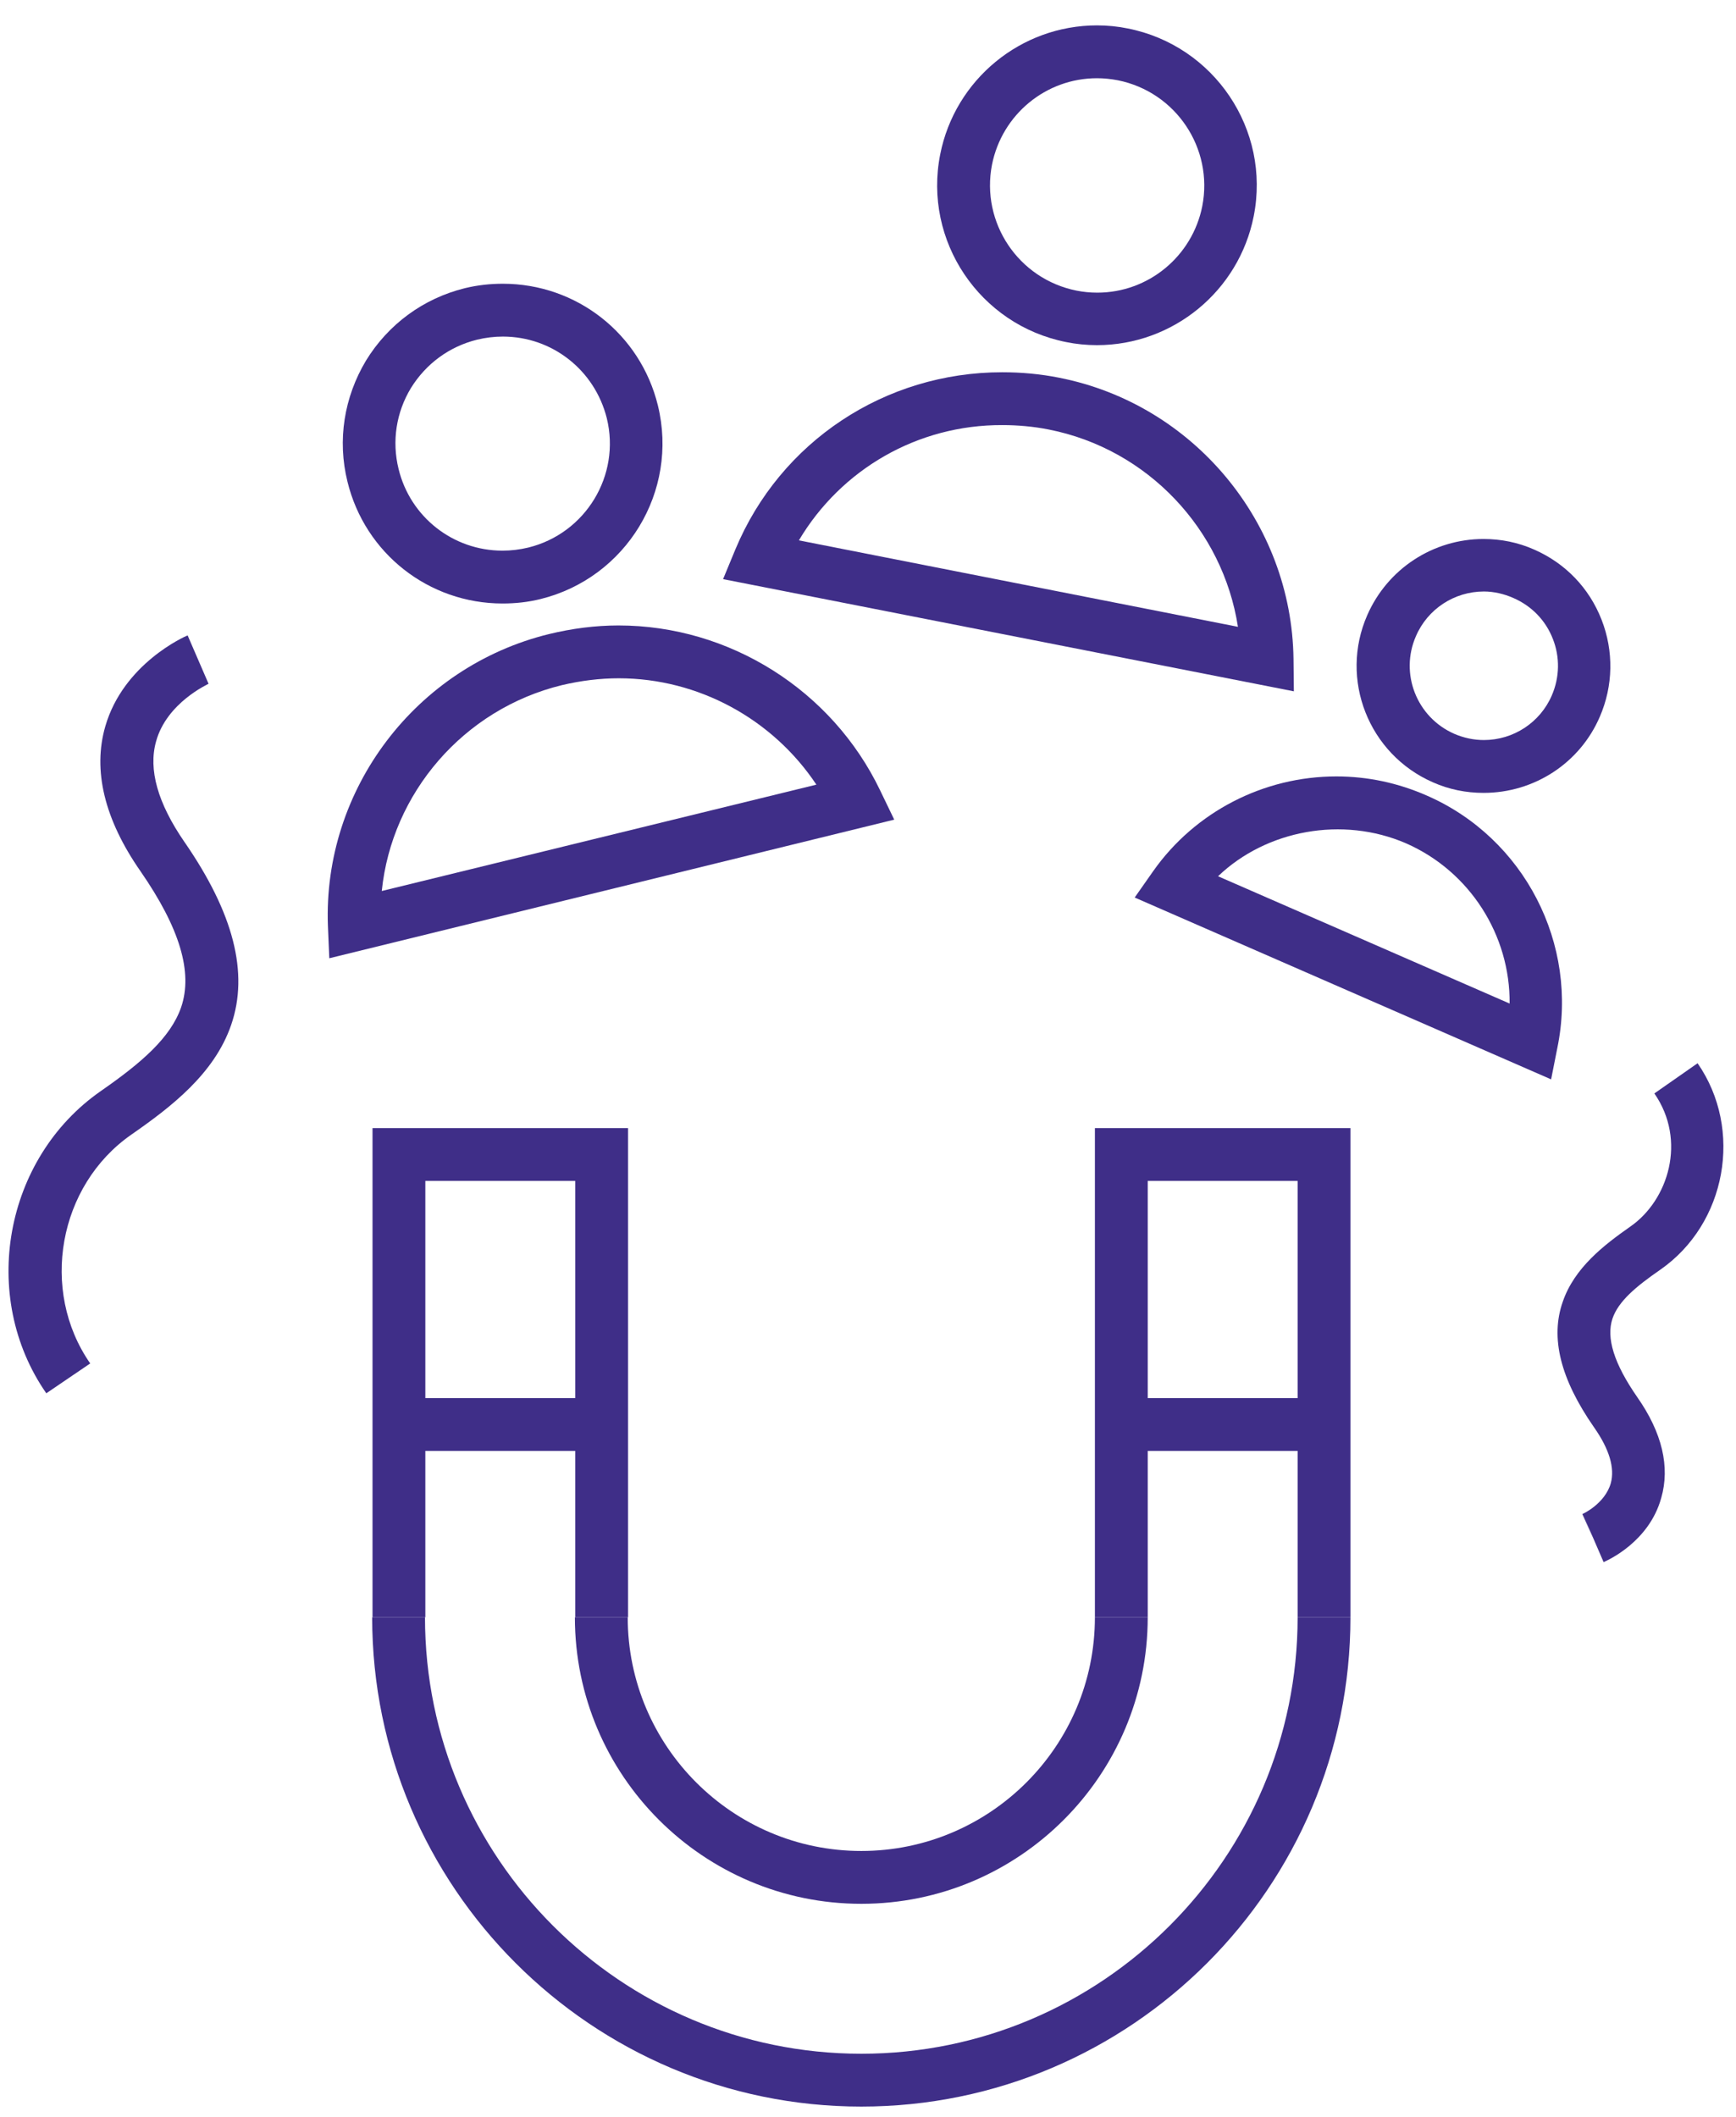
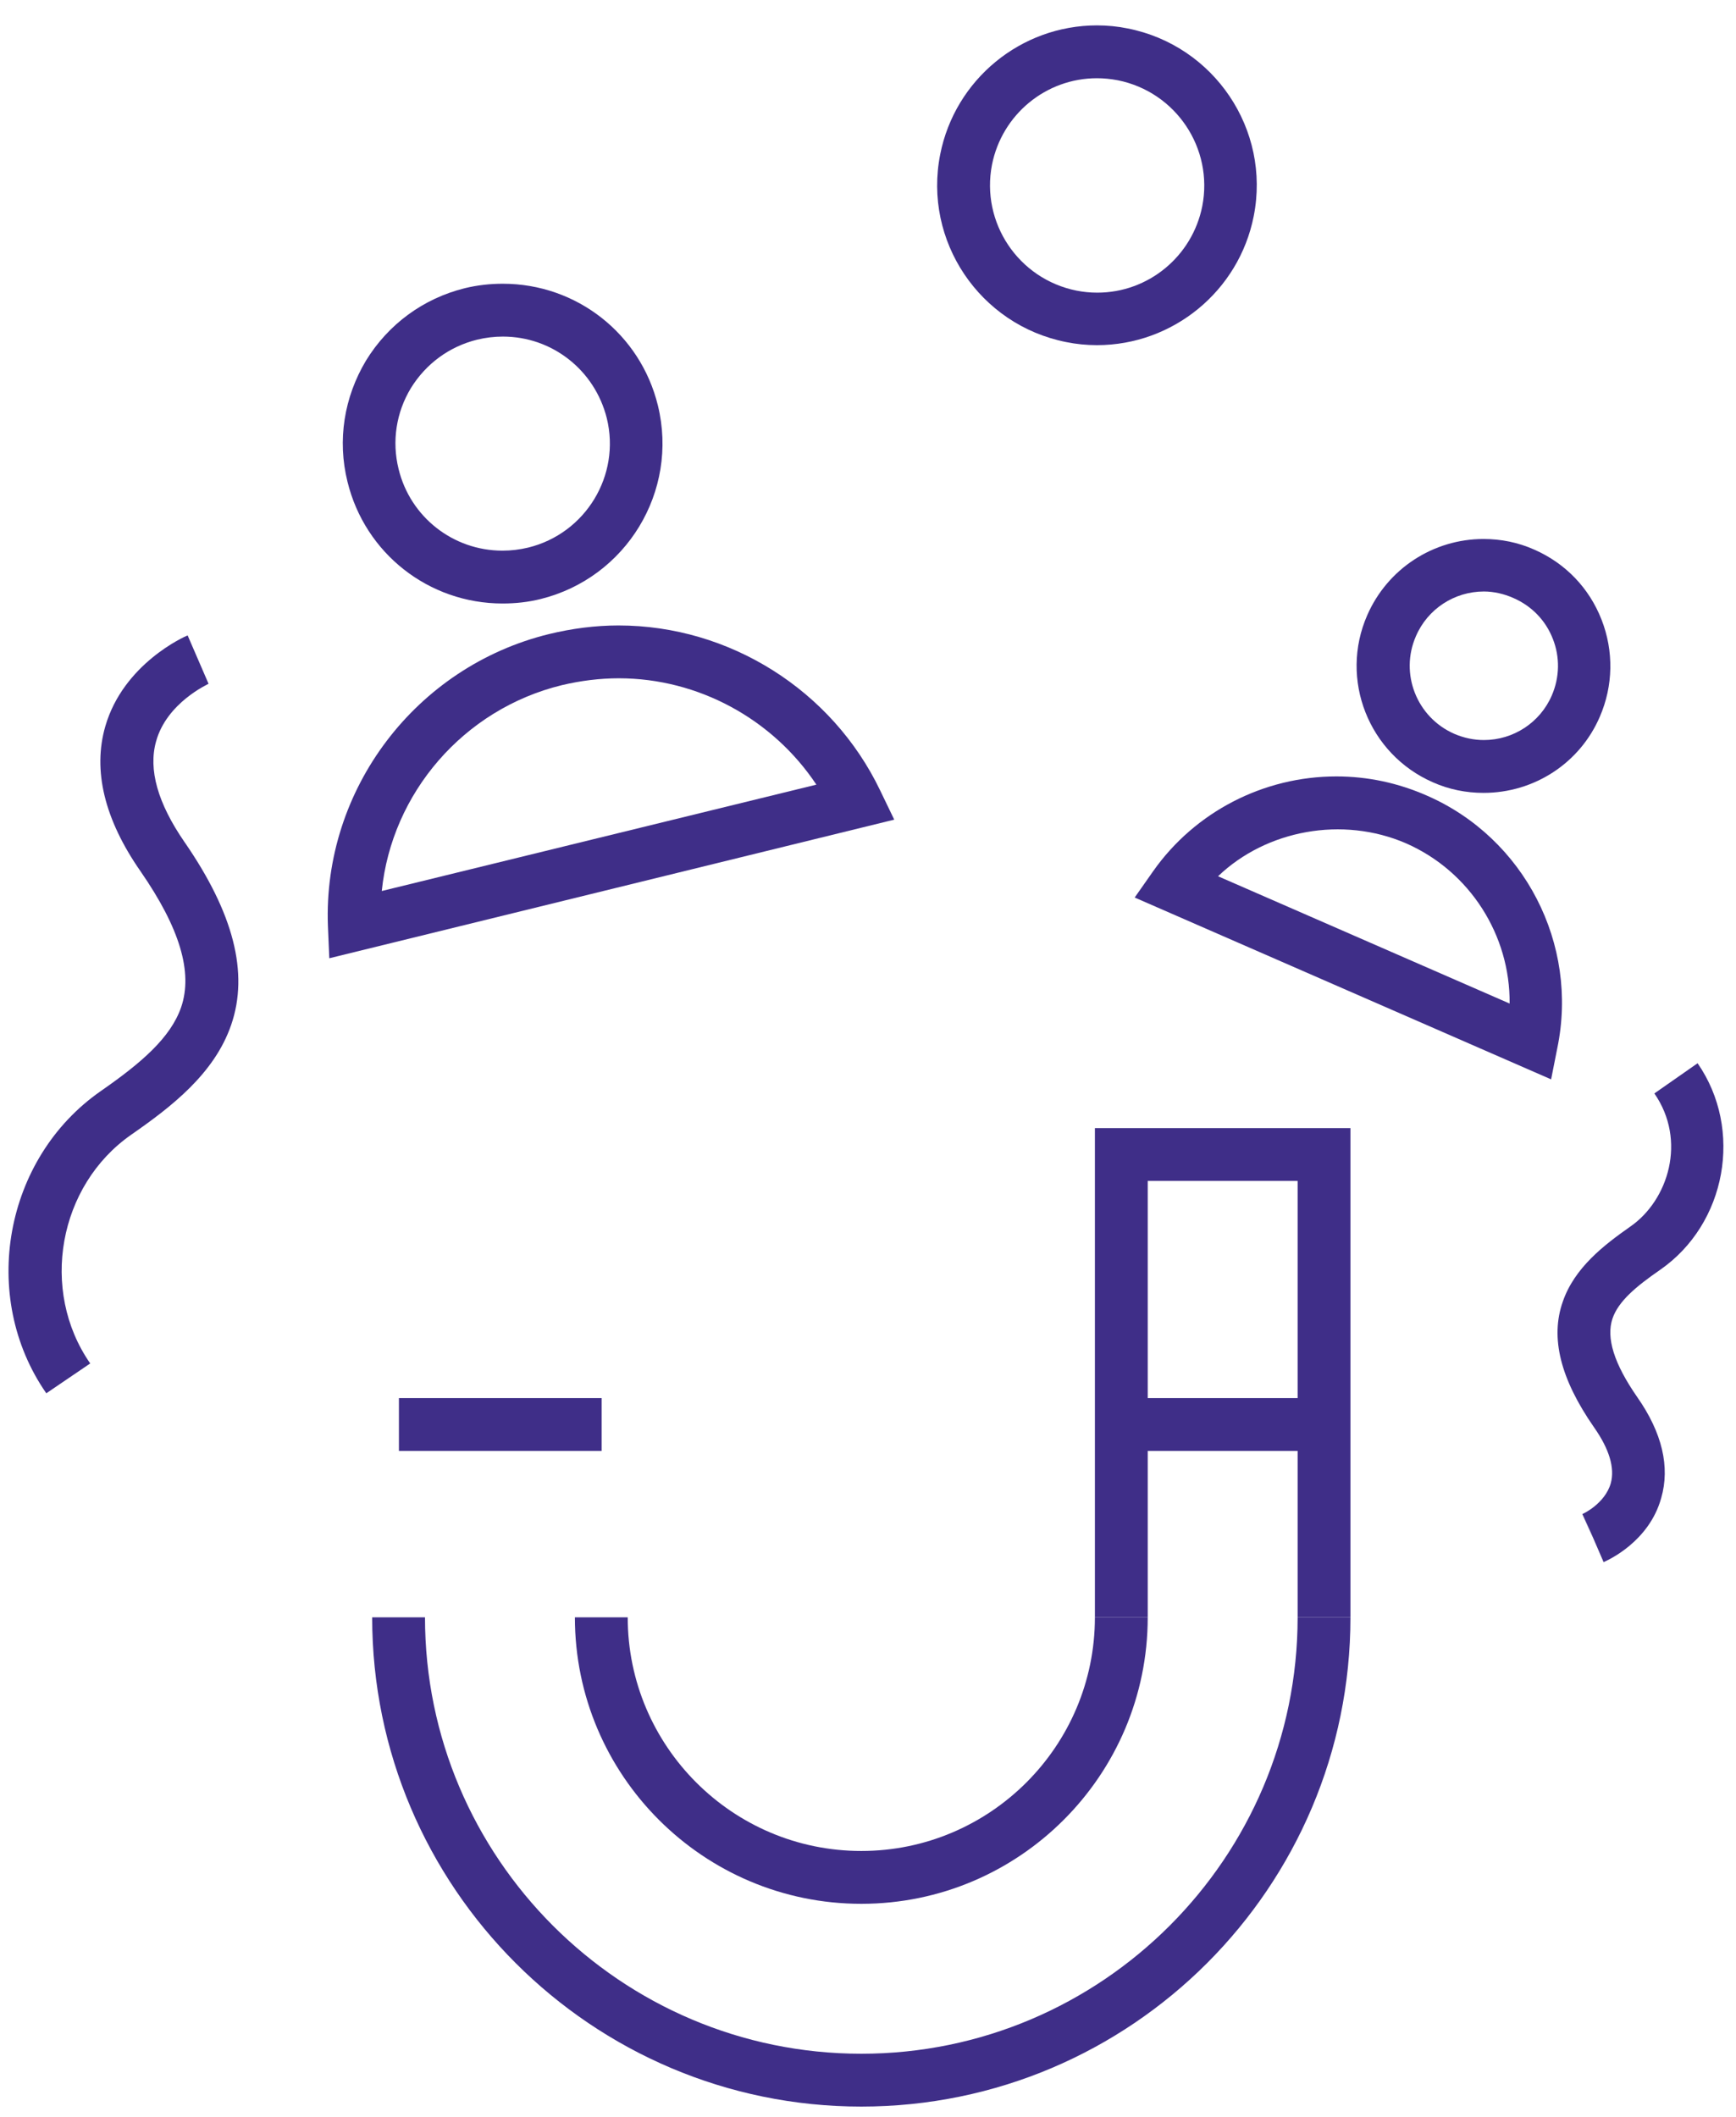
<svg xmlns="http://www.w3.org/2000/svg" version="1.1" id="Layer_1" x="0px" y="0px" width="50.61px" height="61.71px" viewBox="0 0 50.61 61.71" style="enable-background:new 0 0 50.61 61.71;" xml:space="preserve">
  <style type="text/css">
	.st0{fill:#3F2E88;}
</style>
  <g>
    <path class="st0" d="M25.11,55.49c-4.6,0-8.35-3.74-8.35-8.35h1.54c0,3.75,3.05,6.81,6.81,6.81c3.75,0,6.81-3.05,6.81-6.81h1.54   C33.46,51.74,29.72,55.49,25.11,55.49z" />
    <path class="st0" d="M25.11,61.4c-7.86,0-14.26-6.4-14.26-14.26h1.54c0,7.01,5.71,12.72,12.72,12.72c7.01,0,12.72-5.71,12.72-12.72   h1.54C39.37,55,32.98,61.4,25.11,61.4L25.11,61.4z" />
-     <path class="st0" d="M18.31,47.14h-1.54V34.42h-4.37v12.72h-1.54V32.88h7.45V47.14z" />
    <path class="st0" d="M39.37,47.14h-1.54V34.42h-4.37v12.72h-1.54V32.88h7.45V47.14z" />
    <path class="st0" d="M11.63,40.75h5.91v1.54h-5.91L11.63,40.75z" />
    <path class="st0" d="M32.69,40.75h5.91v1.54h-5.91V40.75z" />
    <path class="st0" d="M14.65,17.59c-2.15,0-4.01-1.46-4.52-3.55c-0.3-1.21-0.1-2.46,0.54-3.53c0.65-1.06,1.67-1.81,2.88-2.11   c0.37-0.09,0.74-0.13,1.11-0.13c2.15,0,4.01,1.46,4.52,3.55c0.61,2.5-0.92,5.02-3.42,5.64C15.4,17.55,15.03,17.59,14.65,17.59   L14.65,17.59z M14.66,9.81c-0.25,0-0.5,0.03-0.75,0.09c-0.81,0.2-1.49,0.7-1.93,1.41c-0.43,0.71-0.56,1.55-0.36,2.36   c0.34,1.4,1.59,2.38,3.03,2.38c0.25,0,0.5-0.03,0.75-0.09c1.67-0.41,2.7-2.1,2.29-3.77C17.34,10.79,16.1,9.81,14.66,9.81   L14.66,9.81z" />
    <path class="st0" d="M9.6,27.93l-0.04-0.94c-0.15-3.98,2.56-7.56,6.45-8.51c0.66-0.16,1.34-0.25,2.02-0.25   c3.24,0,6.23,1.89,7.63,4.81l0.41,0.85L9.6,27.93z M18.04,19.77c-0.55,0-1.11,0.07-1.66,0.2c-2.87,0.7-4.96,3.15-5.25,6l12.67-3.1   C22.53,20.96,20.36,19.77,18.04,19.77L18.04,19.77z" />
    <path class="st0" d="M31.98,10.06c-0.3,0-0.61-0.03-0.9-0.09c-2.52-0.5-4.17-2.95-3.67-5.47c0.43-2.18,2.35-3.76,4.57-3.76   c0.3,0,0.61,0.03,0.9,0.09c2.52,0.5,4.17,2.95,3.67,5.47C36.12,8.48,34.2,10.06,31.98,10.06L31.98,10.06z M31.98,2.28   c-1.49,0-2.77,1.06-3.06,2.52c-0.33,1.69,0.77,3.33,2.46,3.67c0.2,0.04,0.4,0.06,0.61,0.06c1.49,0,2.77-1.06,3.06-2.52   c0.33-1.69-0.77-3.33-2.46-3.67C32.38,2.3,32.18,2.28,31.98,2.28L31.98,2.28z" />
-     <path class="st0" d="M37.72,20.15l-16.64-3.27l0.36-0.87c1.31-3.14,4.36-5.16,7.78-5.16c0.55,0,1.11,0.05,1.66,0.16   c3.91,0.77,6.78,4.22,6.83,8.2L37.72,20.15z M23.29,15.75l12.8,2.52c-0.44-2.84-2.63-5.18-5.51-5.75   c-0.45-0.09-0.91-0.13-1.36-0.13C26.75,12.38,24.52,13.68,23.29,15.75L23.29,15.75z" />
    <path class="st0" d="M43.25,23.11c-0.51,0-1.01-0.1-1.48-0.31c-1.87-0.82-2.73-3-1.91-4.87c0.59-1.35,1.92-2.22,3.39-2.22   c0.51,0,1.01,0.1,1.48,0.31c0.91,0.4,1.6,1.12,1.96,2.04c0.36,0.92,0.34,1.93-0.05,2.83C46.06,22.24,44.73,23.11,43.25,23.11   L43.25,23.11z M43.26,17.24c-0.86,0-1.64,0.51-1.98,1.3c-0.48,1.09,0.02,2.37,1.12,2.85c0.28,0.12,0.57,0.18,0.86,0.18   c0.86,0,1.64-0.51,1.98-1.3c0.23-0.53,0.24-1.12,0.03-1.65c-0.21-0.54-0.62-0.96-1.15-1.19C43.85,17.31,43.55,17.24,43.26,17.24   L43.26,17.24z" />
    <path class="st0" d="M45.22,31.46l-12.14-5.3l0.54-0.77c1.22-1.73,3.22-2.76,5.34-2.76c0.91,0,1.8,0.19,2.64,0.56   c2.84,1.24,4.43,4.33,3.8,7.36L45.22,31.46z M35.51,25.54l8.5,3.71c0.02-1.98-1.15-3.85-3.02-4.67   C39.14,23.78,36.92,24.19,35.51,25.54L35.51,25.54z" />
    <path class="st0" d="M1.35,40.61c-1.96-2.82-1.23-6.85,1.59-8.81c1.18-0.82,2.03-1.55,2.34-2.44c0.35-1.02-0.04-2.31-1.18-3.96   c-1.06-1.52-1.4-2.95-1.03-4.23c0.53-1.83,2.32-2.62,2.4-2.65l0.61,1.41c-0.01,0.01-1.22,0.55-1.53,1.68   c-0.23,0.82,0.05,1.8,0.82,2.92c1.44,2.08,1.89,3.83,1.37,5.34c-0.49,1.43-1.76,2.4-2.91,3.2c-2.13,1.48-2.68,4.54-1.2,6.67   L1.35,40.61z" />
    <path class="st0" d="M46.75,45.53l-0.61-1.41l0.3,0.71l-0.31-0.7c0.01,0,0.66-0.3,0.83-0.9c0.12-0.44-0.04-0.99-0.49-1.63   c-0.98-1.41-1.28-2.61-0.91-3.66c0.34-0.99,1.2-1.65,1.97-2.19c1.11-0.77,1.65-2.51,0.7-3.88l1.26-0.88   c1.34,1.93,0.84,4.68-1.09,6.02c-0.71,0.49-1.22,0.92-1.39,1.42c-0.19,0.56,0.04,1.31,0.72,2.29c0.73,1.04,0.96,2.04,0.7,2.94   C48.08,44.93,46.89,45.47,46.75,45.53L46.75,45.53z" />
  </g>
</svg>